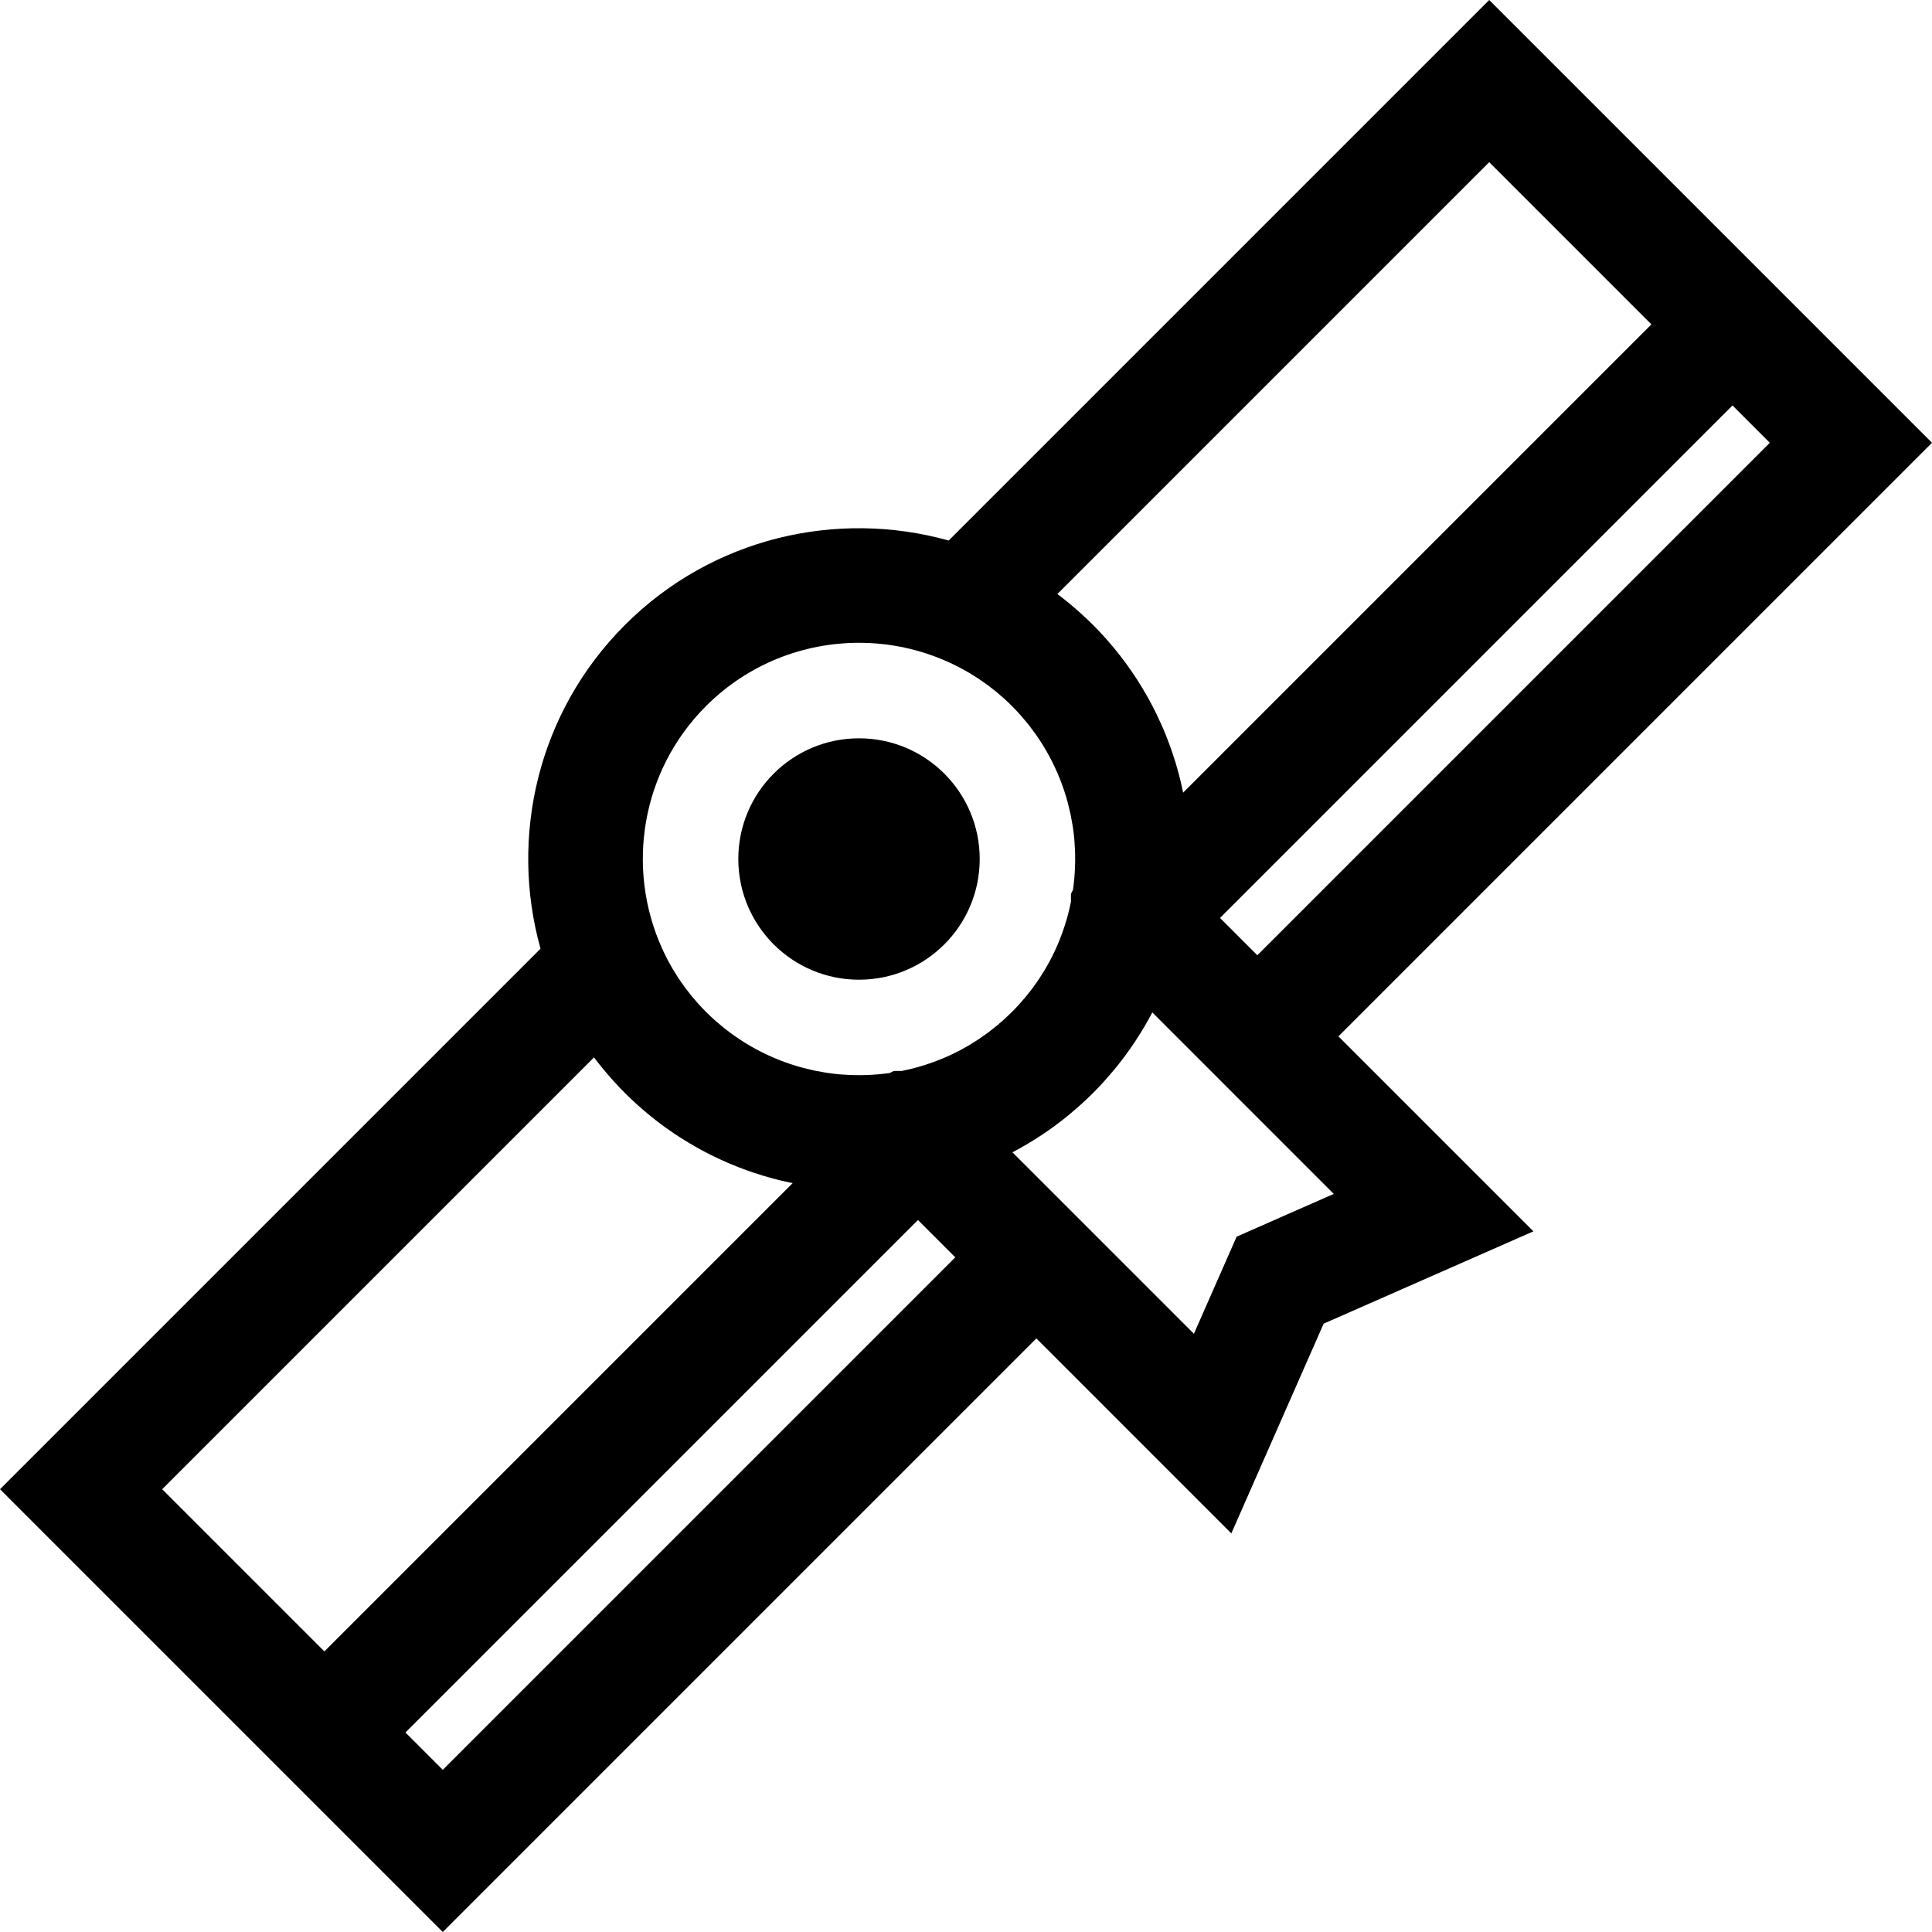
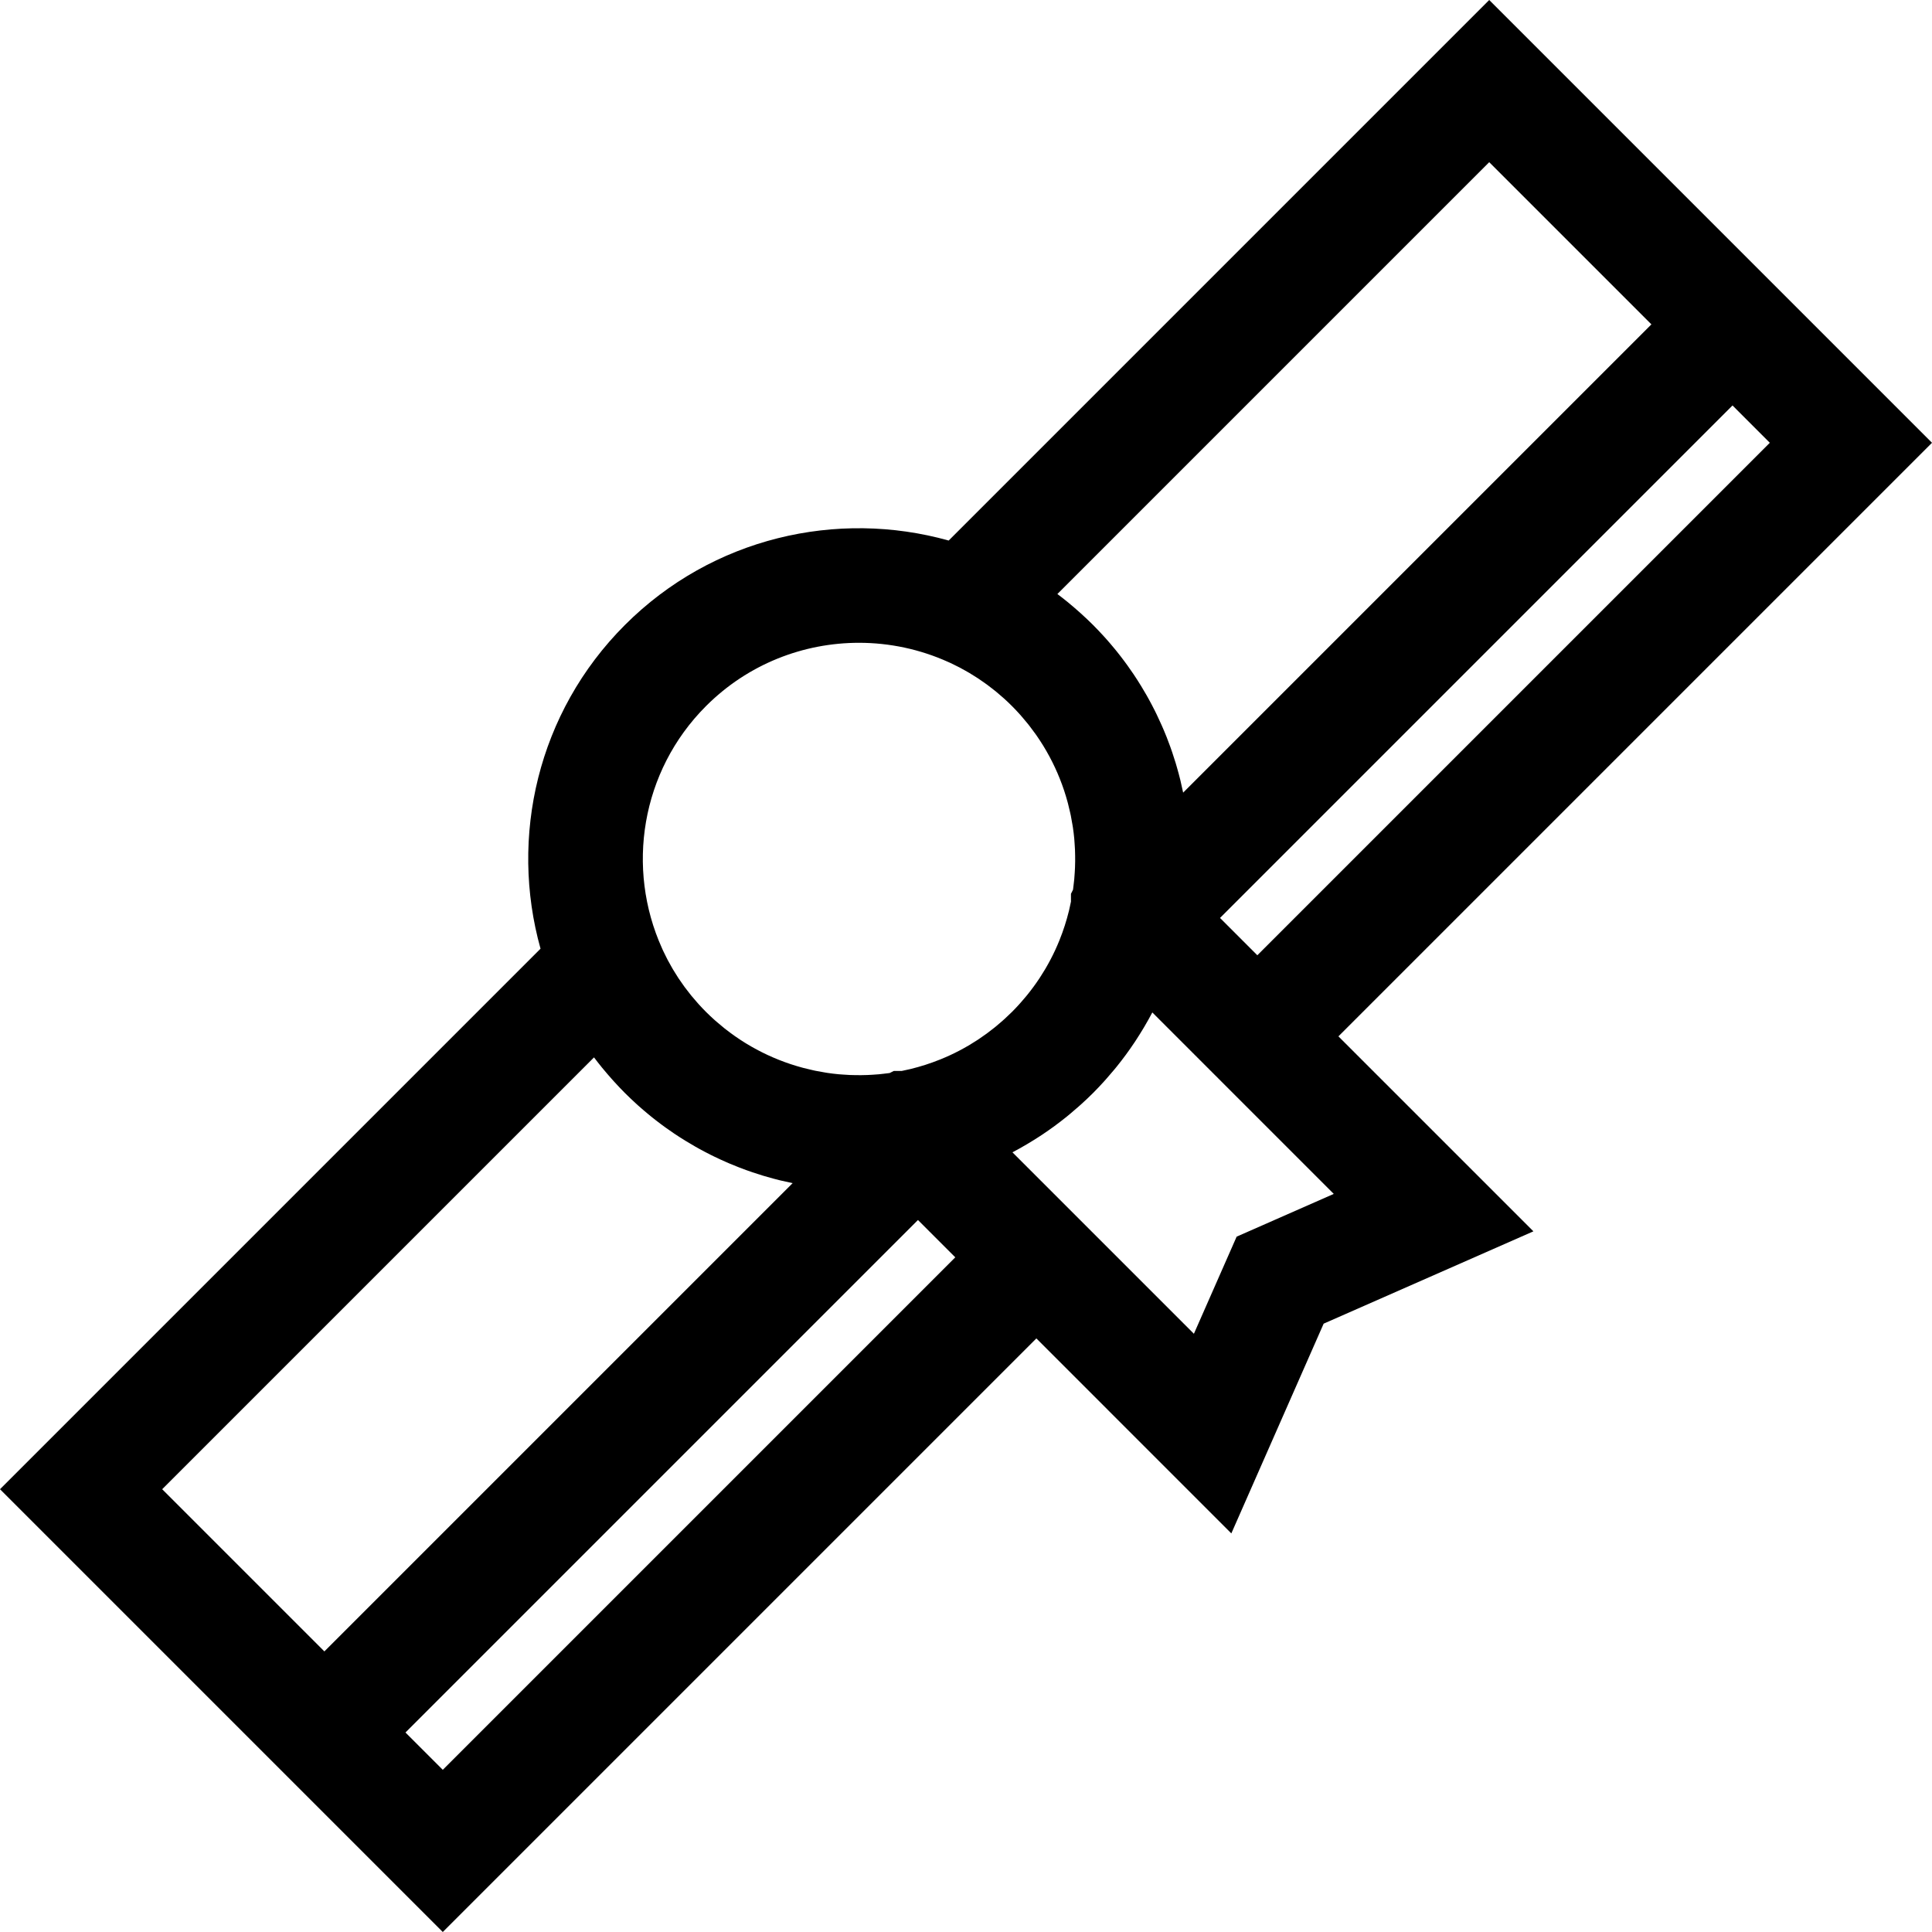
<svg xmlns="http://www.w3.org/2000/svg" fill="#000000" height="800px" width="800px" version="1.1" id="Layer_1" viewBox="0 0 512 512" xml:space="preserve">
  <g>
    <g>
      <path d="M512,117.341L394.659,0L251.413,143.247c-29.544-8.268-62.6-0.825-85.796,22.371    c-23.195,23.195-30.638,56.251-22.371,85.795L0,394.659L117.341,512l157.305-157.305l51.672,51.673l24.465-55.586l55.586-24.465    l-51.672-51.672L512,117.341z M469.021,117.341L333.206,253.155l-9.888-9.889l135.815-135.815L469.021,117.341z M394.659,42.98    l42.982,42.982L313.545,210.058c-0.216-1.053-0.446-2.101-0.699-3.145c-0.019-0.077-0.035-0.155-0.054-0.232    c-0.28-1.136-0.588-2.263-0.912-3.387c-0.101-0.352-0.201-0.704-0.306-1.055c-0.291-0.962-0.601-1.919-0.924-2.87    c-0.172-0.509-0.349-1.015-0.532-1.521c-0.304-0.842-0.617-1.68-0.946-2.511c-0.238-0.603-0.488-1.203-0.74-1.801    c-0.182-0.432-0.371-0.861-0.559-1.29c-0.428-0.971-0.872-1.937-1.336-2.896c-0.171-0.354-0.345-0.705-0.522-1.057    c-0.492-0.983-1.005-1.958-1.537-2.926c-0.206-0.375-0.413-0.75-0.625-1.121c-0.464-0.815-0.943-1.625-1.435-2.428    c-0.322-0.526-0.647-1.051-0.981-1.57c-0.325-0.507-0.653-1.012-0.99-1.513c-0.539-0.803-1.093-1.597-1.659-2.384    c-0.284-0.392-0.57-0.782-0.86-1.171c-0.65-0.872-1.316-1.734-2-2.584c-0.212-0.262-0.43-0.522-0.644-0.783    c-0.782-0.948-1.581-1.885-2.406-2.803c-0.115-0.127-0.233-0.251-0.347-0.378c-0.93-1.023-1.881-2.03-2.865-3.014    c-0.953-0.953-1.932-1.873-2.922-2.778c-0.256-0.234-0.516-0.465-0.774-0.697c-0.874-0.78-1.761-1.543-2.662-2.285    c-0.132-0.107-0.259-0.221-0.391-0.327c-0.888-0.721-1.785-1.427-2.697-2.111L394.659,42.98z M42.98,394.659L157.419,280.22    c0.686,0.913,1.393,1.81,2.115,2.699c0.102,0.126,0.21,0.248,0.312,0.373c0.748,0.909,1.517,1.801,2.302,2.683    c0.228,0.255,0.456,0.511,0.688,0.764c0.906,0.992,1.827,1.971,2.781,2.926c0.981,0.981,1.985,1.929,3.005,2.857    c0.131,0.12,0.259,0.242,0.391,0.36c0.912,0.82,1.843,1.613,2.784,2.39c0.269,0.223,0.538,0.448,0.809,0.667    c0.839,0.676,1.691,1.332,2.551,1.974c0.404,0.302,0.809,0.601,1.219,0.896c0.769,0.553,1.545,1.095,2.33,1.622    c0.525,0.353,1.054,0.696,1.584,1.036c0.449,0.288,0.903,0.567,1.357,0.847c0.884,0.545,1.775,1.074,2.674,1.584    c0.305,0.173,0.612,0.342,0.918,0.512c1.05,0.579,2.108,1.136,3.176,1.669c0.277,0.138,0.553,0.276,0.832,0.41    c1.065,0.518,2.138,1.01,3.217,1.482c0.328,0.144,0.656,0.289,0.987,0.429c0.768,0.324,1.54,0.637,2.315,0.938    c0.667,0.26,1.336,0.514,2.01,0.757c0.555,0.201,1.111,0.394,1.669,0.583c0.907,0.307,1.818,0.603,2.735,0.88    c0.401,0.122,0.804,0.235,1.207,0.349c1.077,0.31,2.158,0.606,3.247,0.874c0.134,0.032,0.267,0.062,0.401,0.093    c1.003,0.242,2.012,0.464,3.024,0.671L85.963,437.642L42.98,394.659z M117.341,469.021l-9.889-9.888l135.816-135.815l9.889,9.888    L117.341,469.021z M266.251,270.003c-0.189,0.173-0.383,0.342-0.574,0.513c-0.497,0.442-1,0.873-1.508,1.295    c-0.182,0.152-0.365,0.305-0.549,0.454c-1.389,1.121-2.817,2.17-4.282,3.143c-0.135,0.089-0.272,0.176-0.406,0.264    c-0.641,0.418-1.289,0.823-1.942,1.213c-0.117,0.07-0.234,0.141-0.352,0.21c-1.578,0.925-3.19,1.772-4.832,2.533    c-0.019,0.009-0.04,0.017-0.059,0.026c-0.795,0.368-1.598,0.714-2.406,1.043c-0.077,0.031-0.154,0.063-0.231,0.094    c-2.517,1.013-5.092,1.84-7.703,2.482c-0.096,0.023-0.193,0.046-0.29,0.069c-0.719,0.172-1.442,0.328-2.165,0.473h-2.09    l-1.096,0.549c-0.505,0.072-1.013,0.124-1.52,0.182c-0.44,0.051-0.88,0.107-1.32,0.148c-0.569,0.053-1.14,0.087-1.71,0.123    c-0.446,0.027-0.893,0.054-1.338,0.071c-0.558,0.021-1.116,0.034-1.675,0.039c-0.474,0.004-0.946,0-1.419-0.007    c-0.527-0.008-1.053-0.015-1.578-0.037c-0.582-0.025-1.161-0.067-1.74-0.109c-0.414-0.03-0.829-0.05-1.242-0.089    c-0.995-0.095-1.987-0.214-2.972-0.36c-0.221-0.032-0.44-0.076-0.659-0.111c-0.824-0.132-1.646-0.276-2.462-0.443    c-0.237-0.049-0.474-0.103-0.71-0.155c-0.825-0.179-1.645-0.374-2.461-0.59c-0.185-0.049-0.371-0.099-0.556-0.15    c-0.923-0.254-1.841-0.528-2.749-0.828c-0.067-0.022-0.135-0.043-0.202-0.065c-4.106-1.372-8.056-3.207-11.77-5.481    c-0.086-0.053-0.172-0.107-0.258-0.161c-0.798-0.494-1.584-1.013-2.36-1.548c-0.162-0.112-0.325-0.225-0.486-0.339    c-0.693-0.488-1.374-0.998-2.047-1.52c-0.201-0.155-0.402-0.306-0.601-0.465c-0.644-0.513-1.273-1.046-1.898-1.588    c-0.195-0.169-0.394-0.331-0.587-0.504c-0.795-0.711-1.576-1.443-2.335-2.201c-0.688-0.688-1.353-1.39-1.999-2.103    c-0.149-0.164-0.287-0.336-0.434-0.501c-0.494-0.559-0.985-1.119-1.453-1.693c-0.138-0.169-0.265-0.343-0.402-0.514    c-0.464-0.582-0.924-1.165-1.363-1.761c-0.12-0.163-0.231-0.331-0.35-0.495c-0.439-0.609-0.871-1.221-1.284-1.843    c-0.113-0.171-0.218-0.348-0.329-0.52c-0.401-0.621-0.797-1.245-1.172-1.878c-0.112-0.189-0.217-0.384-0.326-0.575    c-0.359-0.622-0.712-1.246-1.045-1.878c-0.11-0.21-0.213-0.425-0.321-0.636c-0.319-0.624-0.634-1.25-0.929-1.883    c-0.094-0.203-0.18-0.411-0.273-0.615c-9.529-21.11-5.643-46.848,11.679-64.172c11.175-11.175,25.854-16.762,40.534-16.762    c8.071,0,16.138,1.699,23.627,5.077c0.209,0.094,0.421,0.182,0.629,0.28c0.629,0.293,1.25,0.606,1.87,0.923    c0.216,0.11,0.436,0.214,0.649,0.327c0.626,0.33,1.245,0.681,1.861,1.036c0.198,0.113,0.398,0.221,0.594,0.337    c0.625,0.37,1.24,0.761,1.854,1.157c0.18,0.117,0.366,0.227,0.544,0.345c0.613,0.405,1.216,0.833,1.815,1.264    c0.173,0.125,0.351,0.242,0.523,0.369c0.592,0.436,1.171,0.893,1.749,1.353c0.173,0.138,0.351,0.268,0.523,0.408    c0.57,0.466,1.129,0.954,1.685,1.447c0.168,0.149,0.343,0.29,0.51,0.441c0.713,0.645,1.414,1.311,2.102,1.998    c0.759,0.759,1.489,1.538,2.199,2.333c0.177,0.198,0.342,0.401,0.516,0.601c0.537,0.618,1.066,1.242,1.574,1.88    c0.163,0.205,0.319,0.412,0.479,0.619c0.516,0.666,1.019,1.339,1.502,2.024c0.12,0.169,0.237,0.339,0.355,0.509    c0.529,0.767,1.04,1.544,1.53,2.333c0.059,0.095,0.119,0.188,0.177,0.284c2.267,3.706,4.099,7.647,5.469,11.742    c0.028,0.086,0.055,0.173,0.083,0.259c0.293,0.888,0.56,1.784,0.808,2.686c0.056,0.203,0.11,0.406,0.164,0.61    c0.21,0.792,0.398,1.591,0.573,2.392c0.056,0.258,0.117,0.516,0.169,0.774c0.16,0.781,0.296,1.568,0.423,2.356    c0.041,0.254,0.091,0.508,0.129,0.762c0.144,0.973,0.261,1.95,0.355,2.932c0.044,0.457,0.066,0.916,0.098,1.374    c0.039,0.535,0.078,1.069,0.1,1.606c0.023,0.549,0.031,1.097,0.039,1.646c0.006,0.449,0.01,0.898,0.006,1.347    c-0.005,0.575-0.018,1.15-0.042,1.725c-0.016,0.428-0.042,0.855-0.069,1.284c-0.035,0.585-0.072,1.168-0.126,1.752    c-0.039,0.427-0.094,0.853-0.143,1.28c-0.06,0.517-0.112,1.035-0.185,1.551l-0.549,1.099v2.084    c-0.147,0.737-0.304,1.471-0.48,2.201c-0.018,0.078-0.036,0.156-0.056,0.234c-0.644,2.626-1.476,5.213-2.495,7.744    c-0.026,0.064-0.052,0.129-0.078,0.192c-0.335,0.824-0.689,1.642-1.064,2.454c-0.003,0.006-0.006,0.012-0.009,0.019    c-0.764,1.649-1.614,3.268-2.544,4.854c-0.065,0.11-0.131,0.219-0.197,0.328c-0.395,0.663-0.804,1.319-1.229,1.968    c-0.084,0.129-0.167,0.259-0.252,0.388c-0.975,1.468-2.026,2.9-3.151,4.292c-0.147,0.181-0.298,0.36-0.447,0.54    c-0.423,0.511-0.857,1.016-1.301,1.516c-0.169,0.19-0.337,0.383-0.51,0.571c-0.594,0.65-1.198,1.295-1.828,1.923    C267.544,268.805,266.902,269.41,266.251,270.003z M327.725,327.725l-11.329,25.74l-48.085-48.086    c1.262-0.659,2.501-1.363,3.73-2.084c0.16-0.094,0.319-0.191,0.479-0.287c1.021-0.609,2.031-1.239,3.028-1.889    c0.197-0.129,0.394-0.254,0.59-0.384c2.26-1.502,4.454-3.112,6.577-4.828c0.268-0.217,0.533-0.441,0.8-0.662    c0.794-0.657,1.577-1.33,2.35-2.017c0.285-0.253,0.57-0.503,0.852-0.761c1-0.912,1.987-1.841,2.949-2.803    c0.962-0.962,1.892-1.951,2.805-2.952c0.254-0.279,0.503-0.562,0.753-0.844c0.692-0.778,1.368-1.565,2.029-2.365    c0.217-0.262,0.437-0.522,0.649-0.786c1.72-2.127,3.333-4.326,4.837-6.591c0.126-0.188,0.246-0.379,0.37-0.568    c0.657-1.006,1.293-2.024,1.908-3.055c0.091-0.152,0.183-0.304,0.273-0.457c0.723-1.232,1.427-2.474,2.089-3.738l48.085,48.088    L327.725,327.725z" />
    </g>
  </g>
  <g>
    <g>
-       <circle cx="227.646" cy="227.646" r="31.987" />
-     </g>
+       </g>
  </g>
</svg>